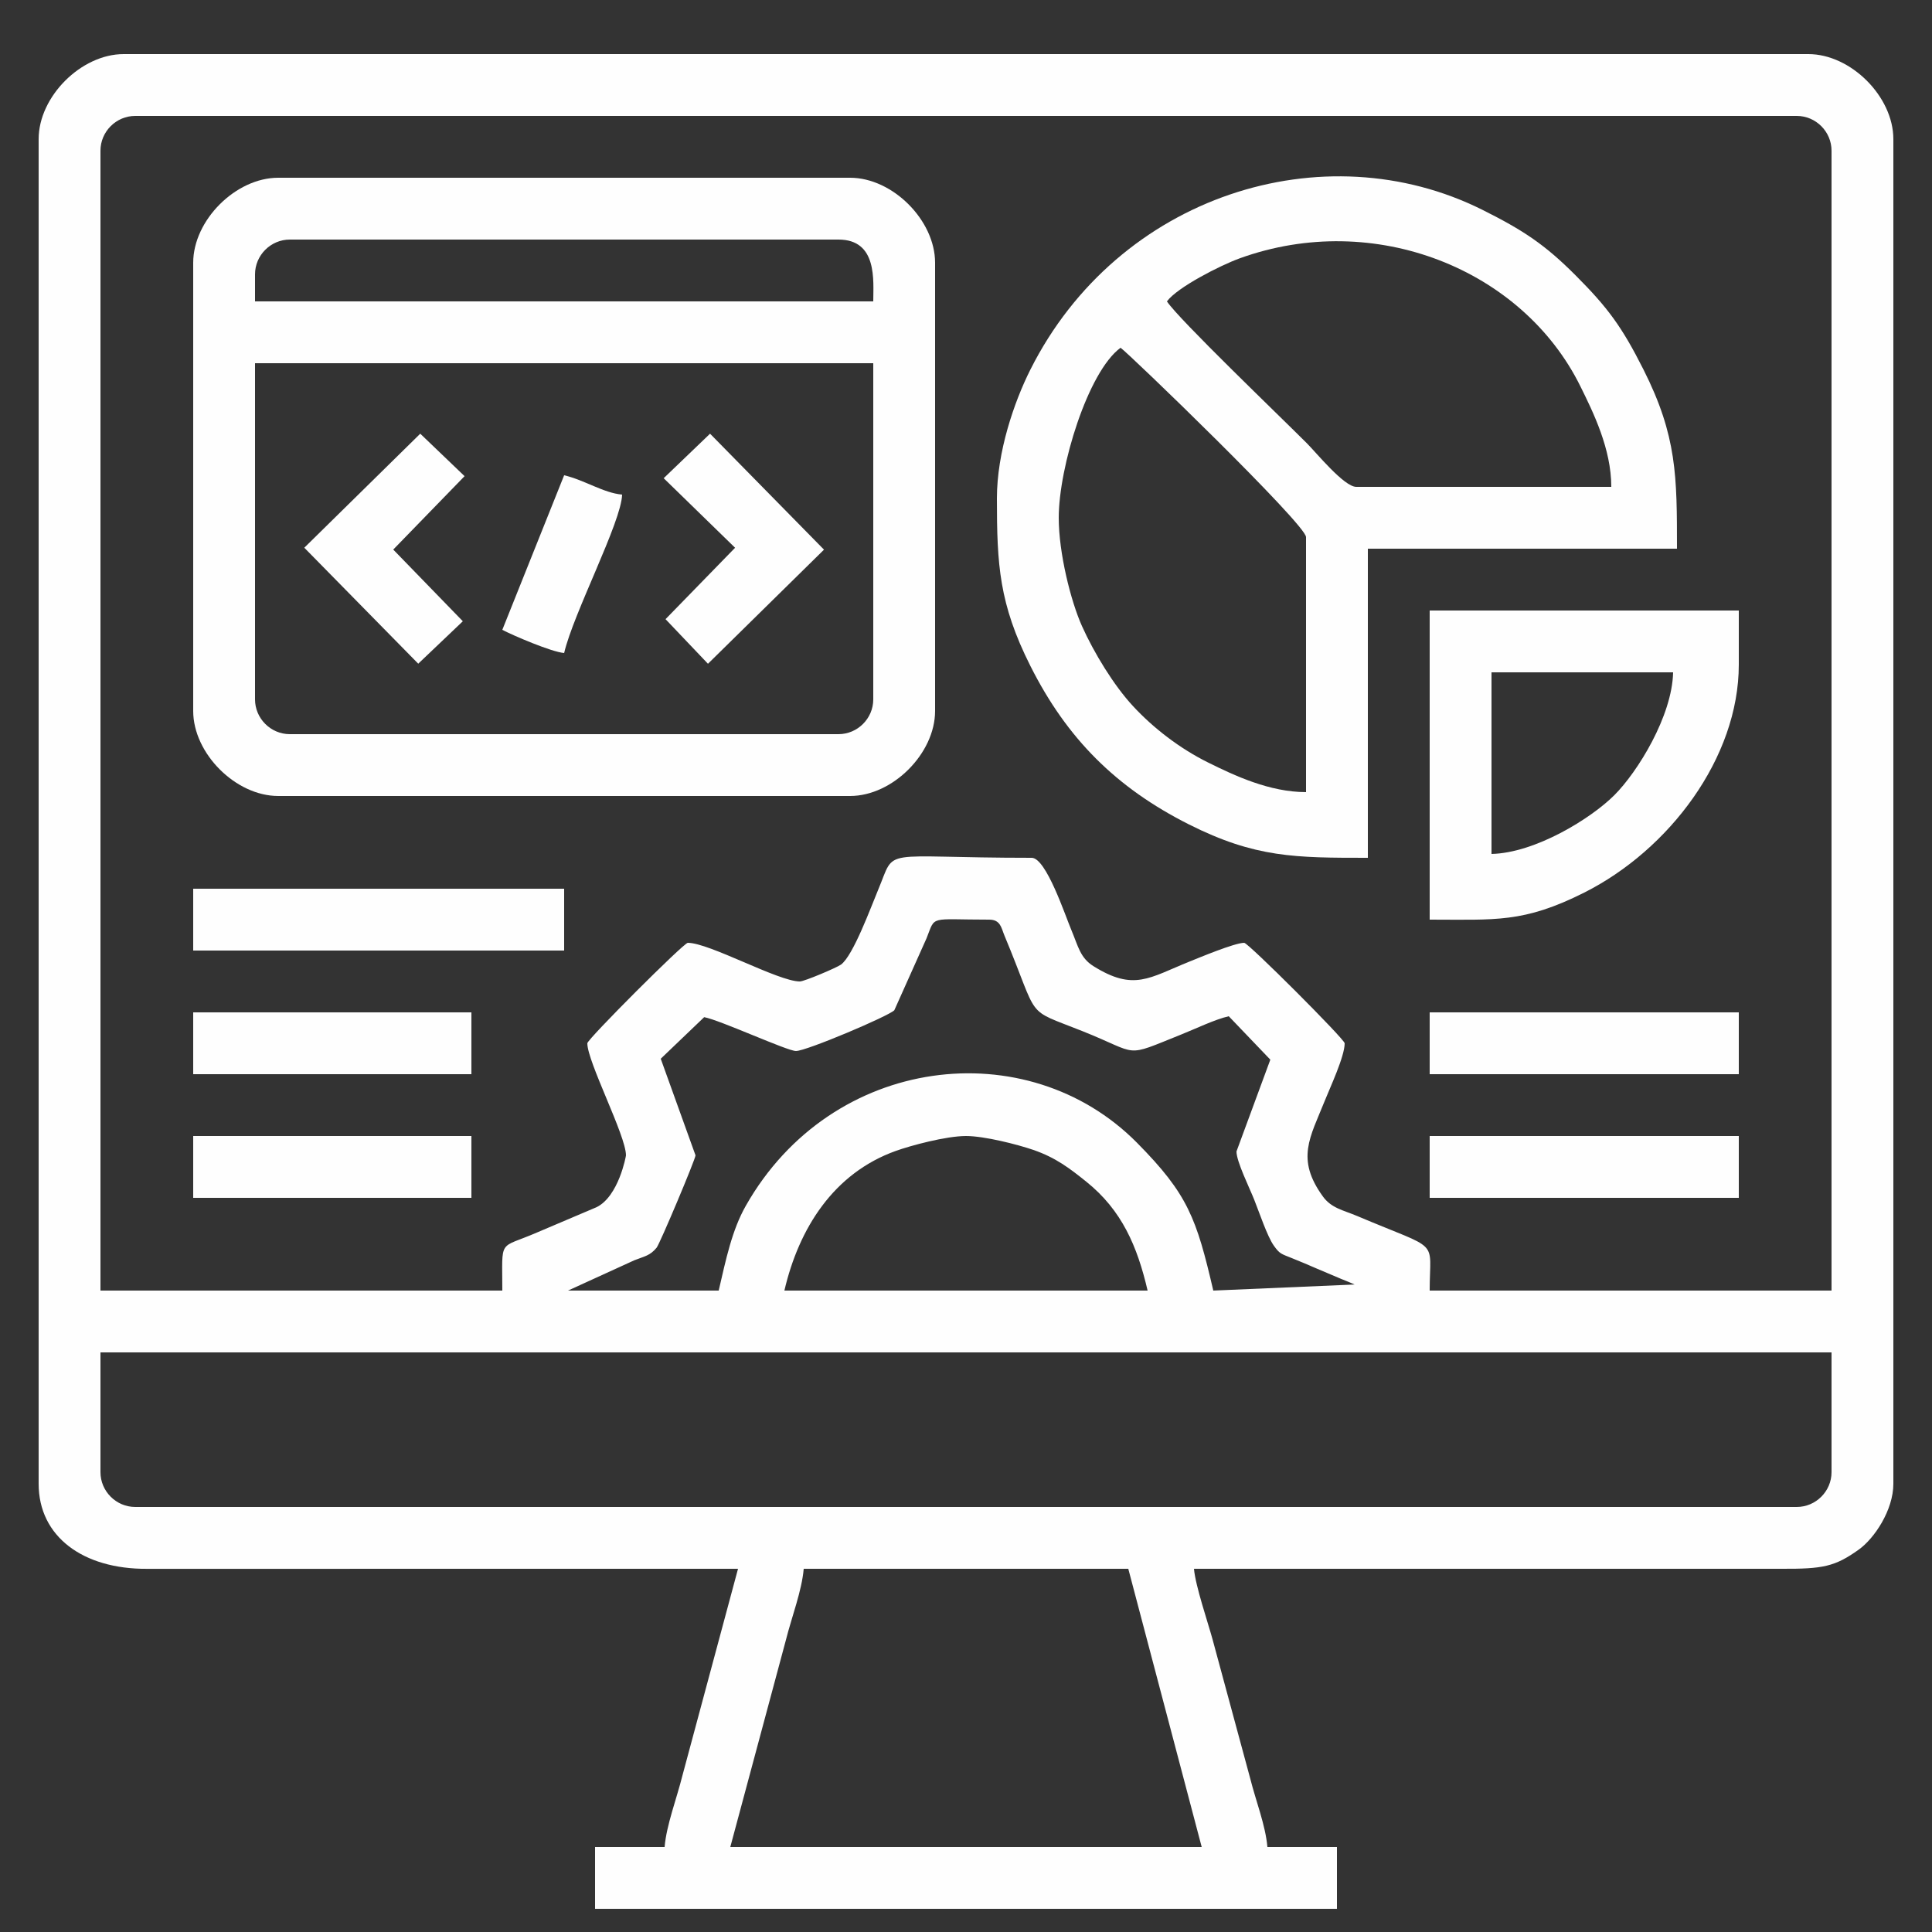
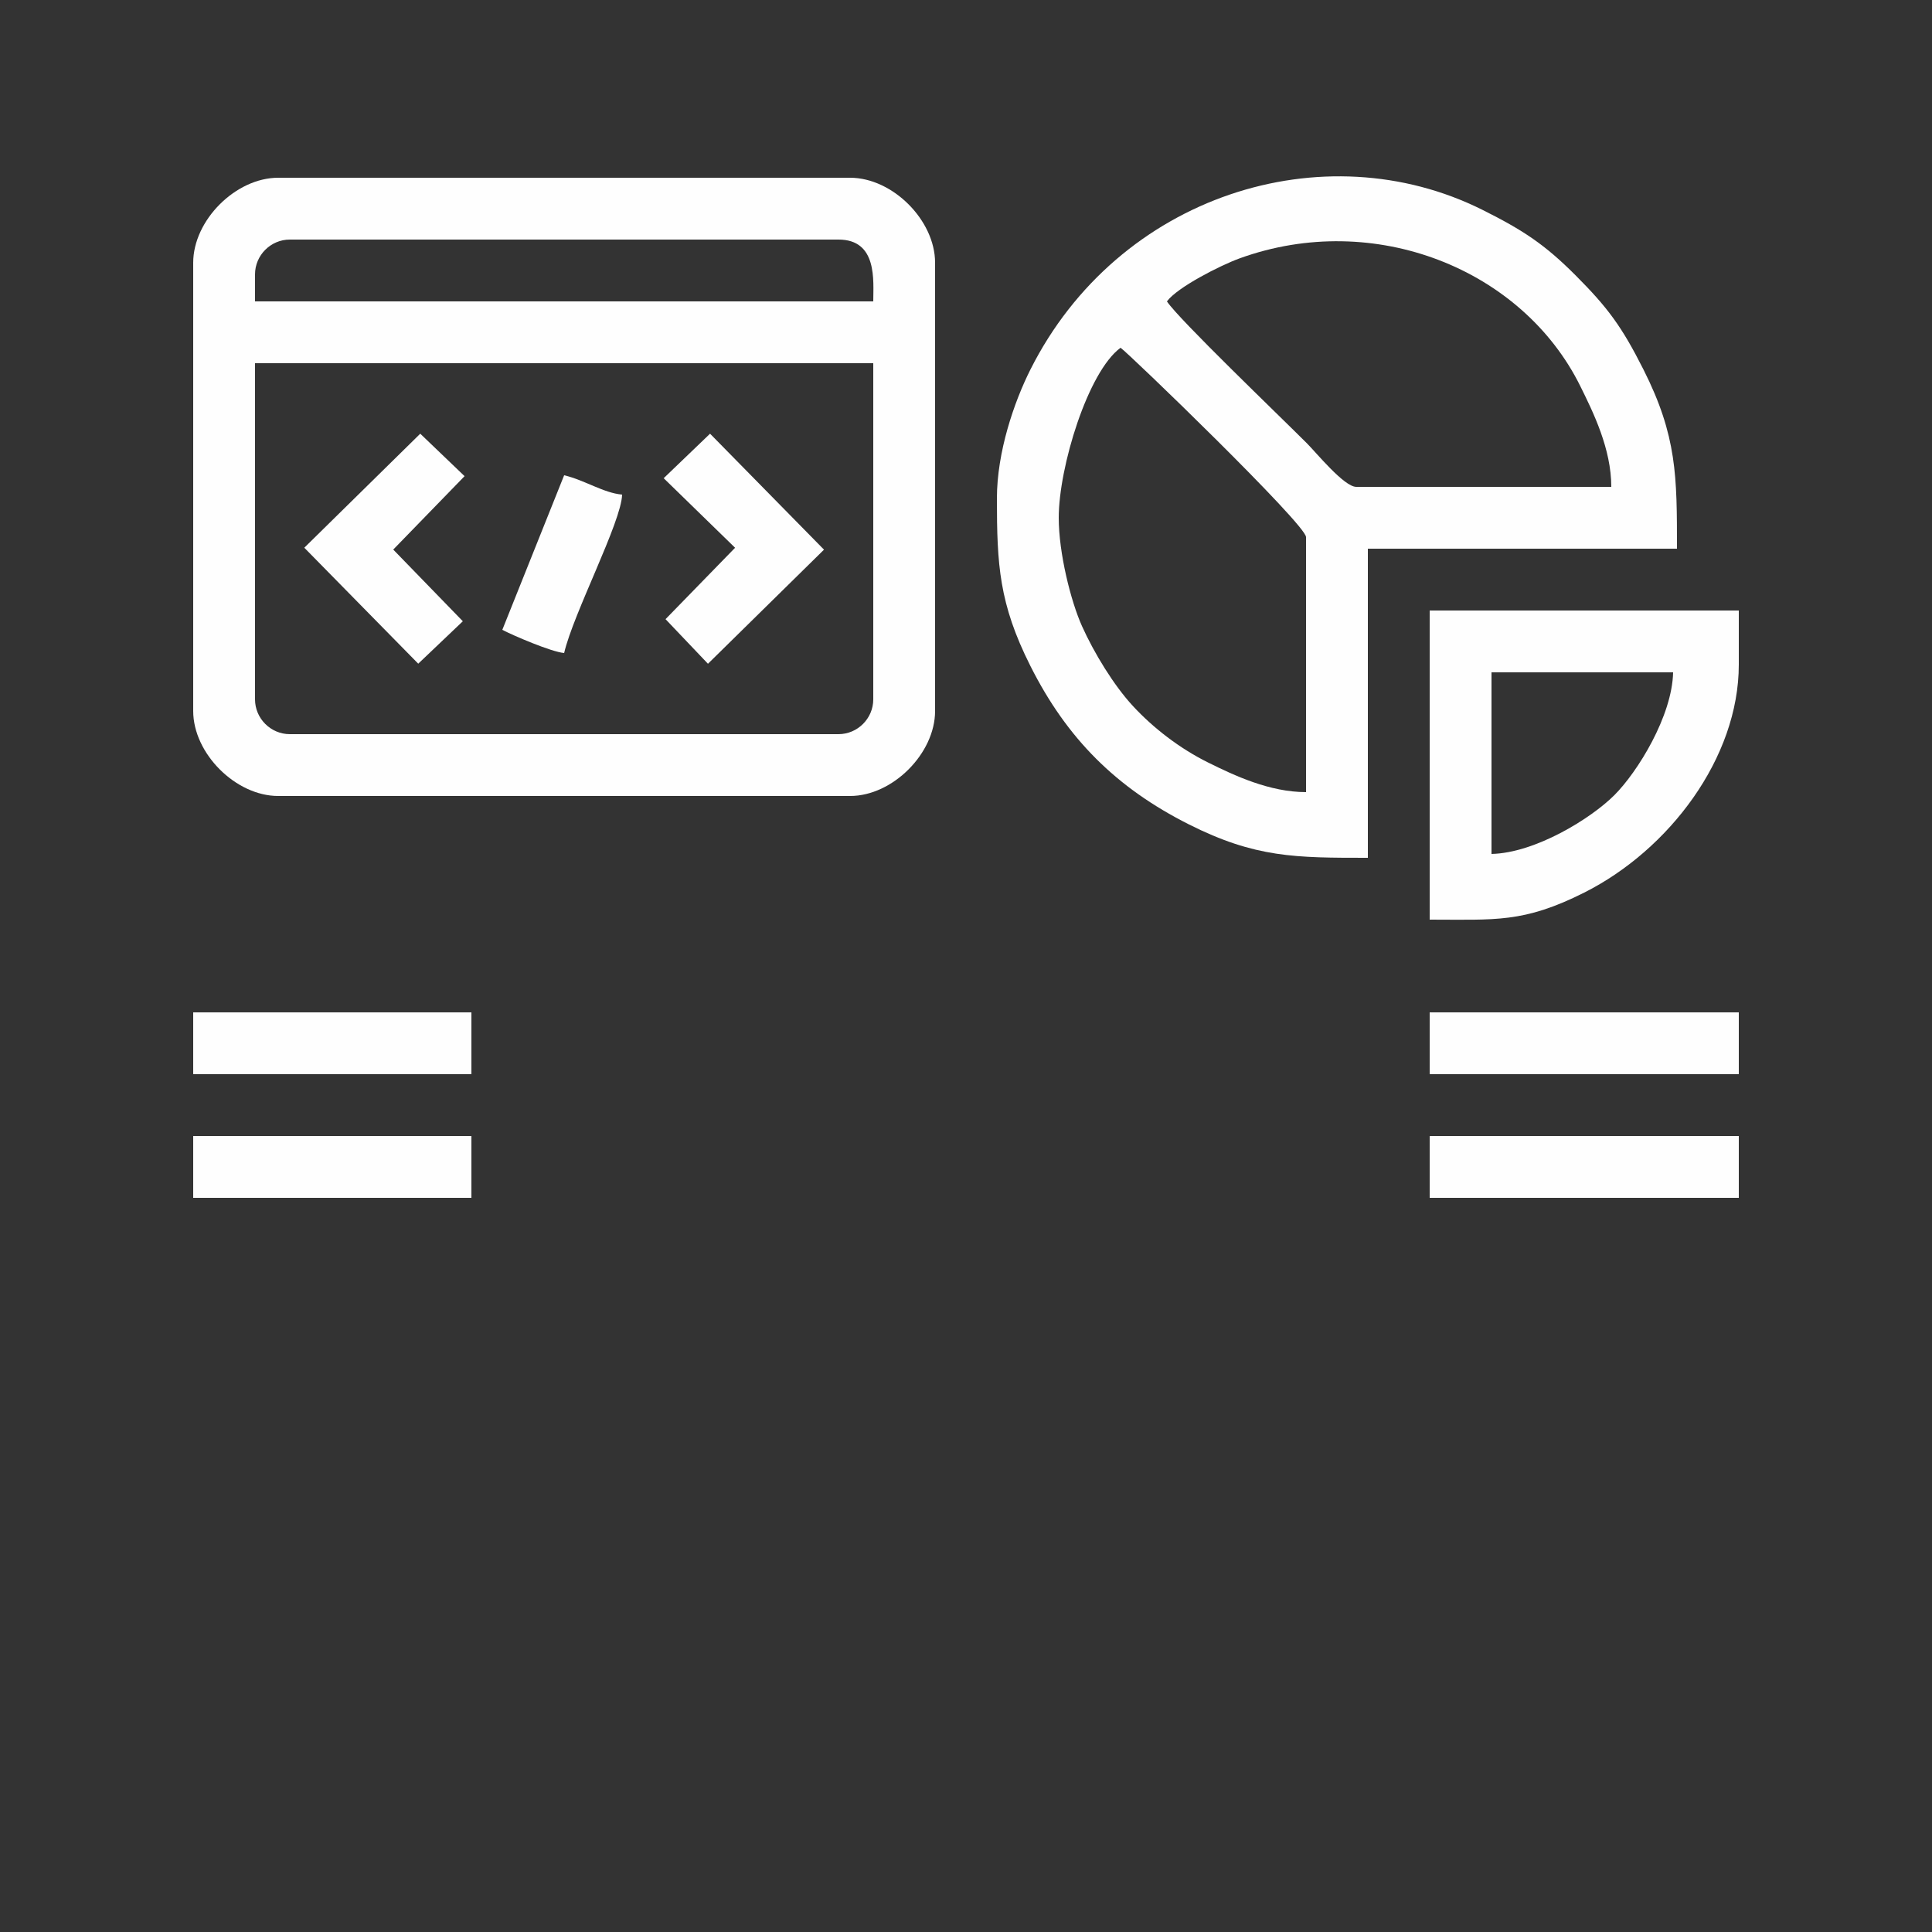
<svg xmlns="http://www.w3.org/2000/svg" xml:space="preserve" width="500px" height="500px" version="1.1" style="shape-rendering:geometricPrecision; text-rendering:geometricPrecision; image-rendering:optimizeQuality; fill-rule:evenodd; clip-rule:evenodd" viewBox="0 0 500 500">
  <rect x="0" y="0" width="500" height="500" fill="#333333" stroke="none" />
  <defs>
    <style type="text/css">
   
    .fil0 {fill:#FEFEFE}
   
  </style>
  </defs>
  <g id="Layer_x0020_1">
    <g id="_2144309290928">
-       <path class="fil0" d="M208 406l84 0 19 72 -122 0 14.4 -53.6c1.46,-5.82 4.13,-12.75 4.6,-18.4zm-182 -25l0 -31 448 0 0 31c0,4.94 -4.06,9 -9,9l-430 0c-4.94,0 -9,-4.06 -9,-9zm224 -87c4.77,0 13.3,2.18 17.41,3.59 5.87,2.02 9.47,4.82 13.75,8.25 9.18,7.38 13.17,16.7 15.84,28.16l-94 0c3.74,-16.07 12.72,-30.38 28.85,-36.15 3.78,-1.36 12.97,-3.85 18.15,-3.85zm-79 -20l11.24 -10.76c4.2,0.79 21.49,8.76 23.76,8.76 2.68,0 23.92,-9 25.45,-10.55l8.35 -18.65c2.37,-6 0.5,-4.8 16.2,-4.8 2.95,0 3.13,2.15 3.93,4.07 9.34,22.37 4.89,18.68 20.21,24.79 15.11,6.02 10.37,6.96 25.58,0.86 3.82,-1.53 8.63,-3.87 12.28,-4.72l10.76 11.24 -8.76 23.76c0,2.61 3.38,9.43 4.57,12.43 1.33,3.33 3.38,9.5 5.08,11.92 1.56,2.2 1.9,2.12 4.73,3.27 2.95,1.19 3.65,1.5 6.34,2.66 2.39,1.02 4.32,1.82 6.32,2.68 0.86,0.37 2.01,0.78 2.84,1.16 0.21,0.1 0.48,0.21 0.69,0.31l-36.57 1.57c-4.35,-18.68 -6.54,-24.92 -19.75,-38.26 -28.4,-28.69 -79,-22.86 -101.22,16.29 -3.6,6.33 -5.14,13.85 -7.03,21.97l-39 0 17.16 -7.84c2.69,-1.06 4.04,-1.17 5.76,-3.24 0.84,-1 10.08,-22.95 10.08,-23.92l-9 -25zm36 -20c-5.59,0 -23.39,-10 -29,-10 -1.04,0 -26,24.96 -26,26 0,4.81 10,23.9 10,29 0,0.22 -1.89,10.59 -7.59,13.41l-15.44 6.56c-10.11,4.39 -8.97,1.26 -8.97,15.03l-104 0 0 -295c0,-4.94 4.06,-9 9,-9l430 0c4.94,0 9,4.06 9,9l0 295 -104 0c0,-13.75 3.11,-10.03 -18.72,-19.28 -3.67,-1.55 -6.7,-2.02 -8.92,-5.08 -7.05,-9.74 -3.32,-15.24 0.5,-24.78 1.31,-3.3 5.14,-11.44 5.14,-14.86 0,-1.04 -24.96,-26 -26,-26 -2.5,0 -11.9,3.95 -14.15,4.85 -10.49,4.23 -14.4,7.73 -24.88,1.18 -3.44,-2.15 -3.96,-5.21 -5.69,-9.31 -1.61,-3.79 -6.54,-18.72 -10.28,-18.72 -40.11,0 -34.98,-3.01 -39.73,8.27 -1.81,4.31 -6.46,17.07 -9.63,19.37 -1.11,0.8 -9.5,4.36 -10.64,4.36zm-197 -218l0 348c0,13.71 11.55,22.1 27.99,22.01l153.01 -0.01 -14.41 53.59c-1.45,5.83 -4.12,12.76 -4.59,18.41l-18 0 0 16 192 0 0 -16 -18 0c-0.47,-5.57 -2.99,-11.93 -4.41,-17.6l-9.8 -36.2c-1.13,-4.15 -4.42,-13.8 -4.79,-18.2l152 0c10.72,0.05 13.83,-0.52 20.04,-4.96 4.03,-2.87 8.96,-10.21 8.96,-17.04l0 -348c0,-11 -11,-22 -22,-22l-436 0c-11,0 -22,11 -22,22z" />
      <path class="fil0" d="M66 181l0 -87 160 0 0 87c0,4.94 -4.06,9 -9,9l-142 0c-4.94,0 -9,-4.06 -9,-9zm0 -110c0,-4.94 4.06,-9 9,-9l142 0c10.16,0 9,10.7 9,16l-160 0 0 -7zm-16 -3l0 116c0,11 11,22 22,22l148 0c11,0 22,-11 22,-22l0 -116c0,-11 -11,-22 -22,-22l-148 0c-11,0 -22,11 -22,22z" />
      <path class="fil0" d="M274 134c0,-13.12 7.56,-37.82 16,-44 2.06,1.38 48,45.74 48,49l0 66c-9.46,0 -18.58,-4.31 -25.34,-7.66 -7.35,-3.64 -14.18,-8.92 -19.42,-14.58 -4.98,-5.36 -10.13,-13.82 -13.24,-20.76 -2.87,-6.41 -6,-18.84 -6,-28zm28 -56c2.64,-3.61 13.72,-9.29 18.85,-11.15 34.87,-12.61 73.19,2.8 88.16,33.14 3.32,6.72 7.99,16.16 7.99,26.01l-66 0c-3.15,0 -10.36,-8.86 -12.75,-11.25 -7.55,-7.55 -33.08,-32.01 -36.25,-36.75zm-44 51c0,17.12 0.55,27.22 8.66,43.34 9.45,18.81 22.21,31.53 41,41 17.22,8.68 27.67,8.66 46.34,8.66l0 -80 80 0c0,-18.67 0.02,-29.12 -8.66,-46.34 -5.62,-11.16 -9.27,-16.07 -17.59,-24.41 -7.91,-7.93 -13.49,-11.64 -24.07,-16.93 -41.08,-20.54 -94.32,-3.83 -117.02,41.34 -4.19,8.34 -8.66,21.3 -8.66,33.34z" />
      <path class="fil0" d="M386 221l0 -47 47 0c-0.25,11.32 -9.16,25.74 -15.21,31.79 -6.05,6.05 -20.47,14.96 -31.79,15.21zm-16 17c16.96,0 24.29,0.91 40,-7 21.94,-11.03 40,-34.84 40,-59l0 -14 -80 0 0 80z" />
-       <polygon class="fil0" points="50,246 146,246 146,230 50,230 " />
      <polygon class="fil0" points="370,278 450,278 450,262 370,262 " />
      <polygon class="fil0" points="370,310 450,310 450,294 370,294 " />
      <polygon class="fil0" points="50,278 122,278 122,262 50,262 " />
      <polygon class="fil0" points="50,310 122,310 122,294 50,294 " />
      <polygon class="fil0" points="171.76,123.76 190.24,141.76 172.24,160.24 183.22,171.78 213.25,142.25 183.76,112.24 " />
      <polygon class="fil0" points="78.75,141.75 108.24,171.76 119.78,160.78 101.77,142.23 120.23,123.23 108.76,112.24 " />
      <path class="fil0" d="M130 163c2.66,1.41 12.69,5.72 16,6 2.4,-10.31 14.84,-33.96 15,-41 -4.77,-0.4 -9.74,-3.77 -15,-5l-16 40z" />
    </g>
  </g>
</svg>